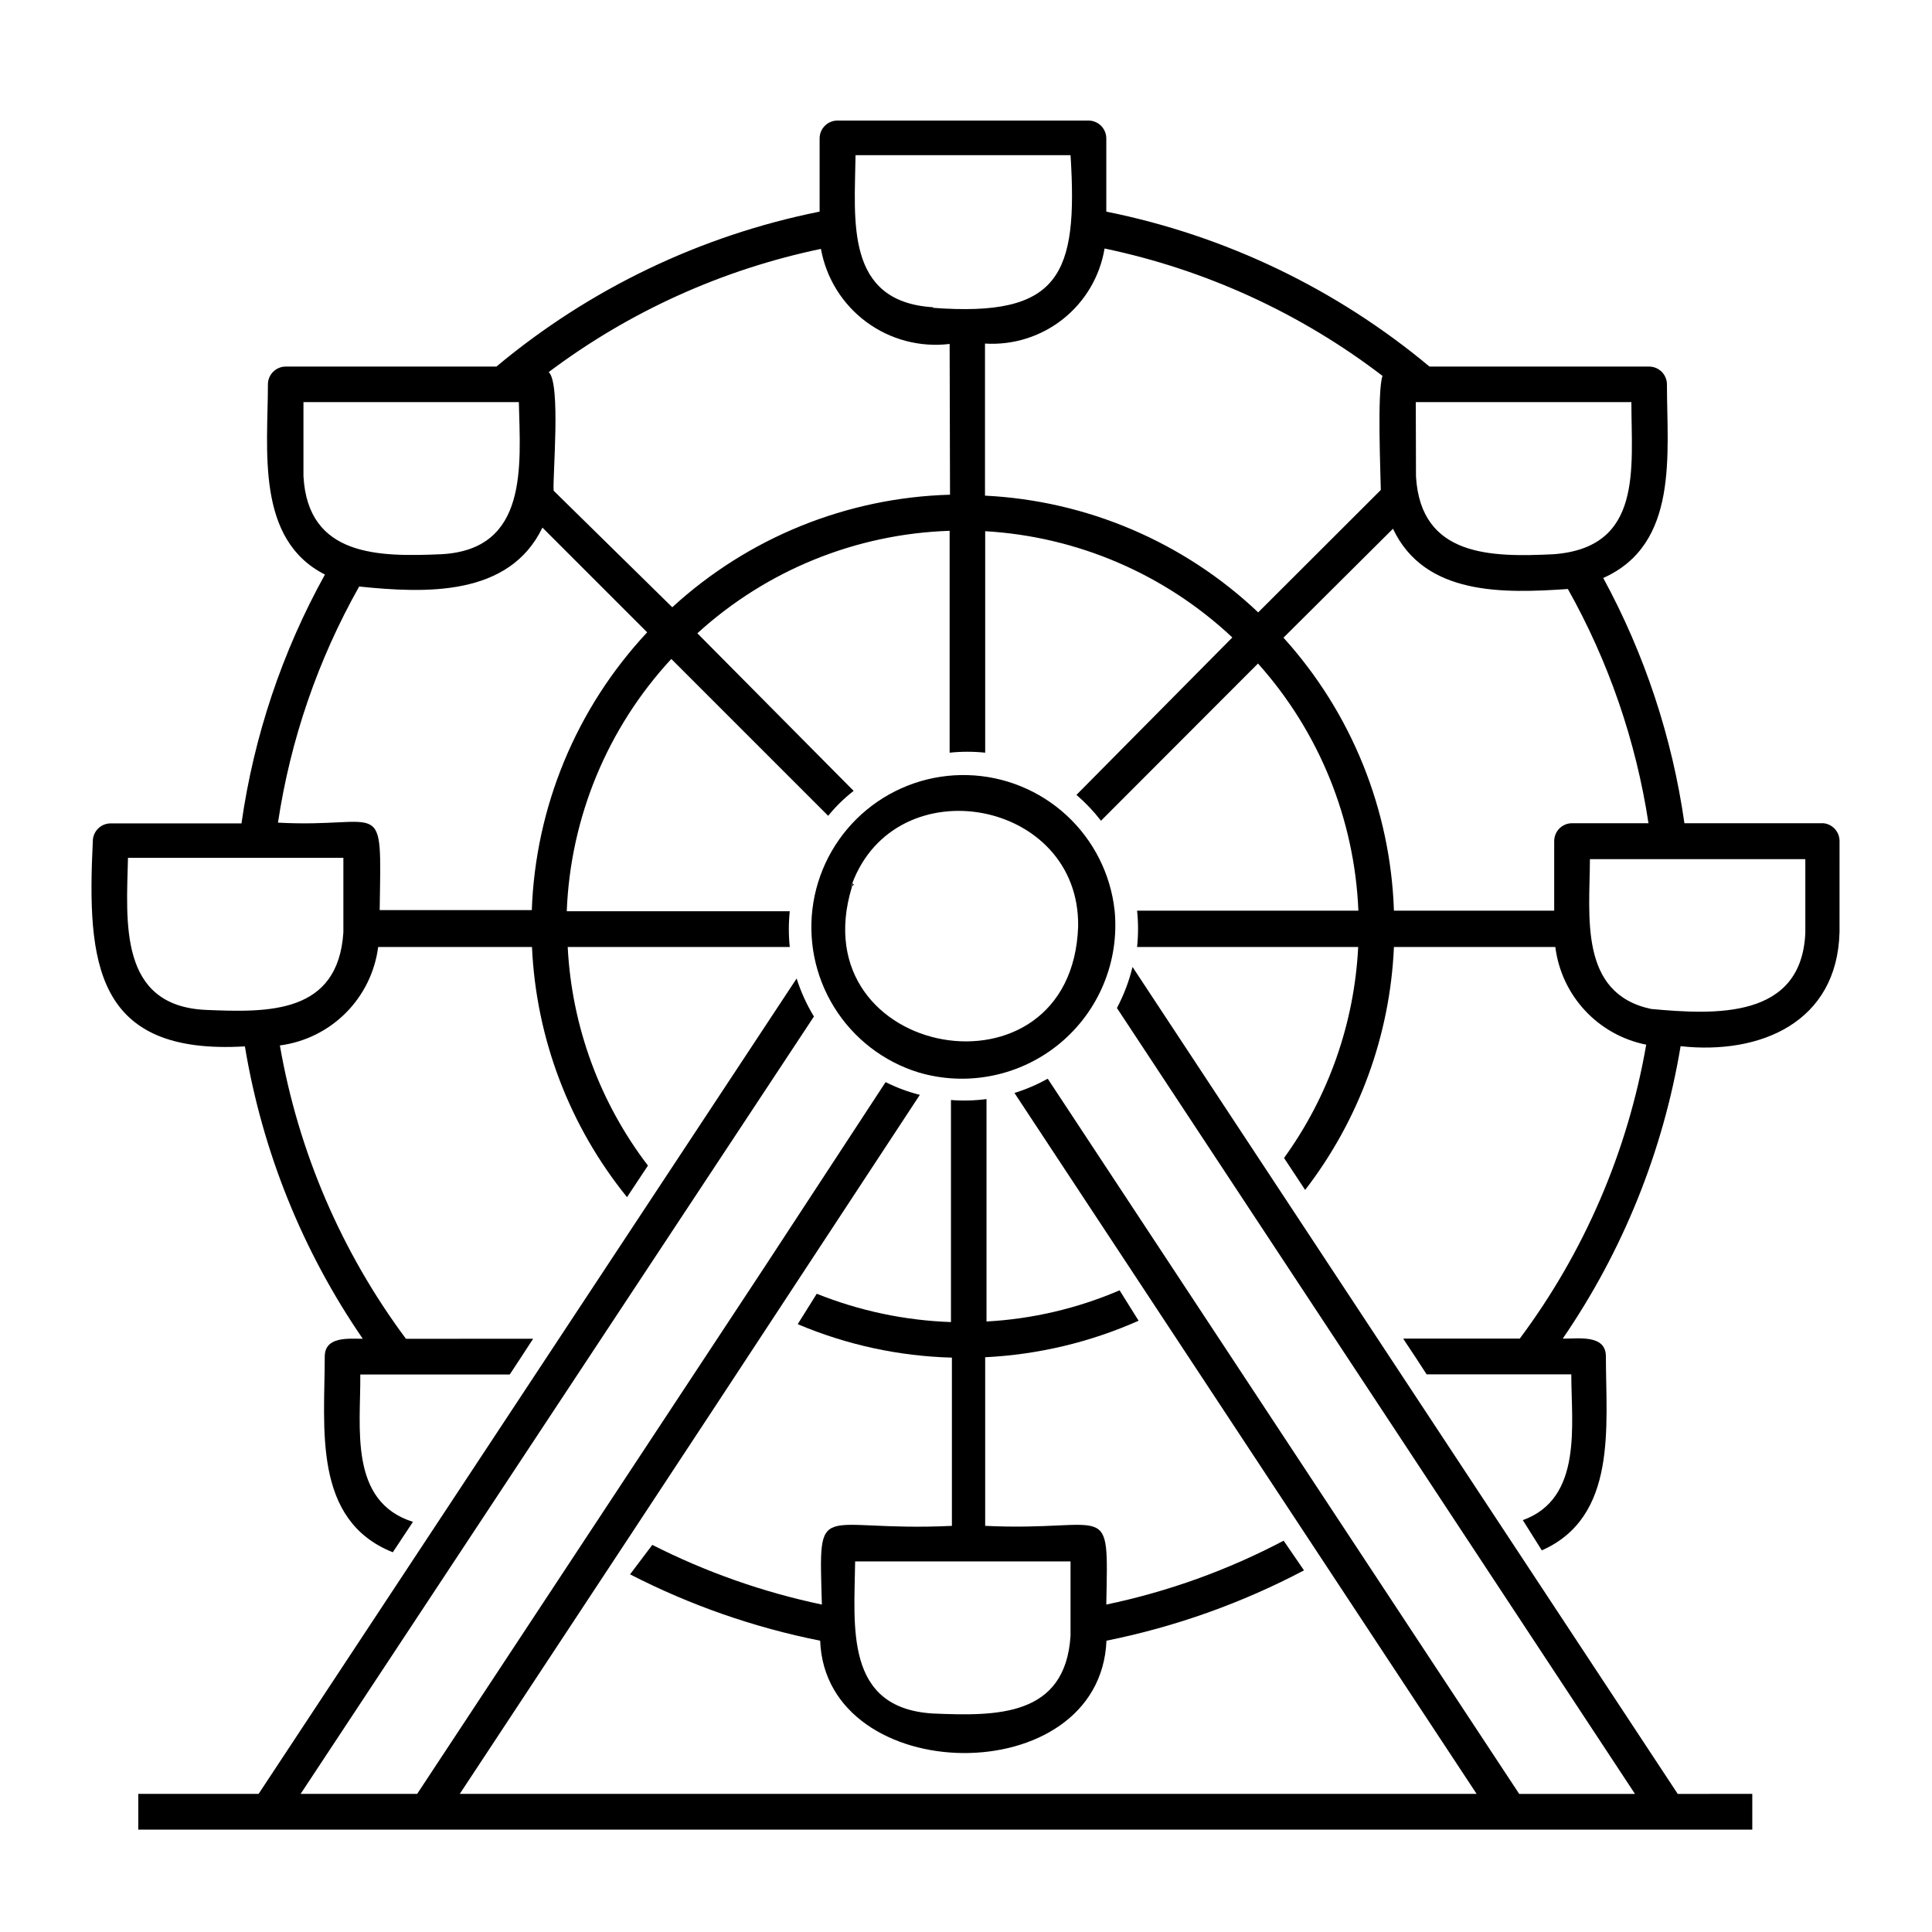
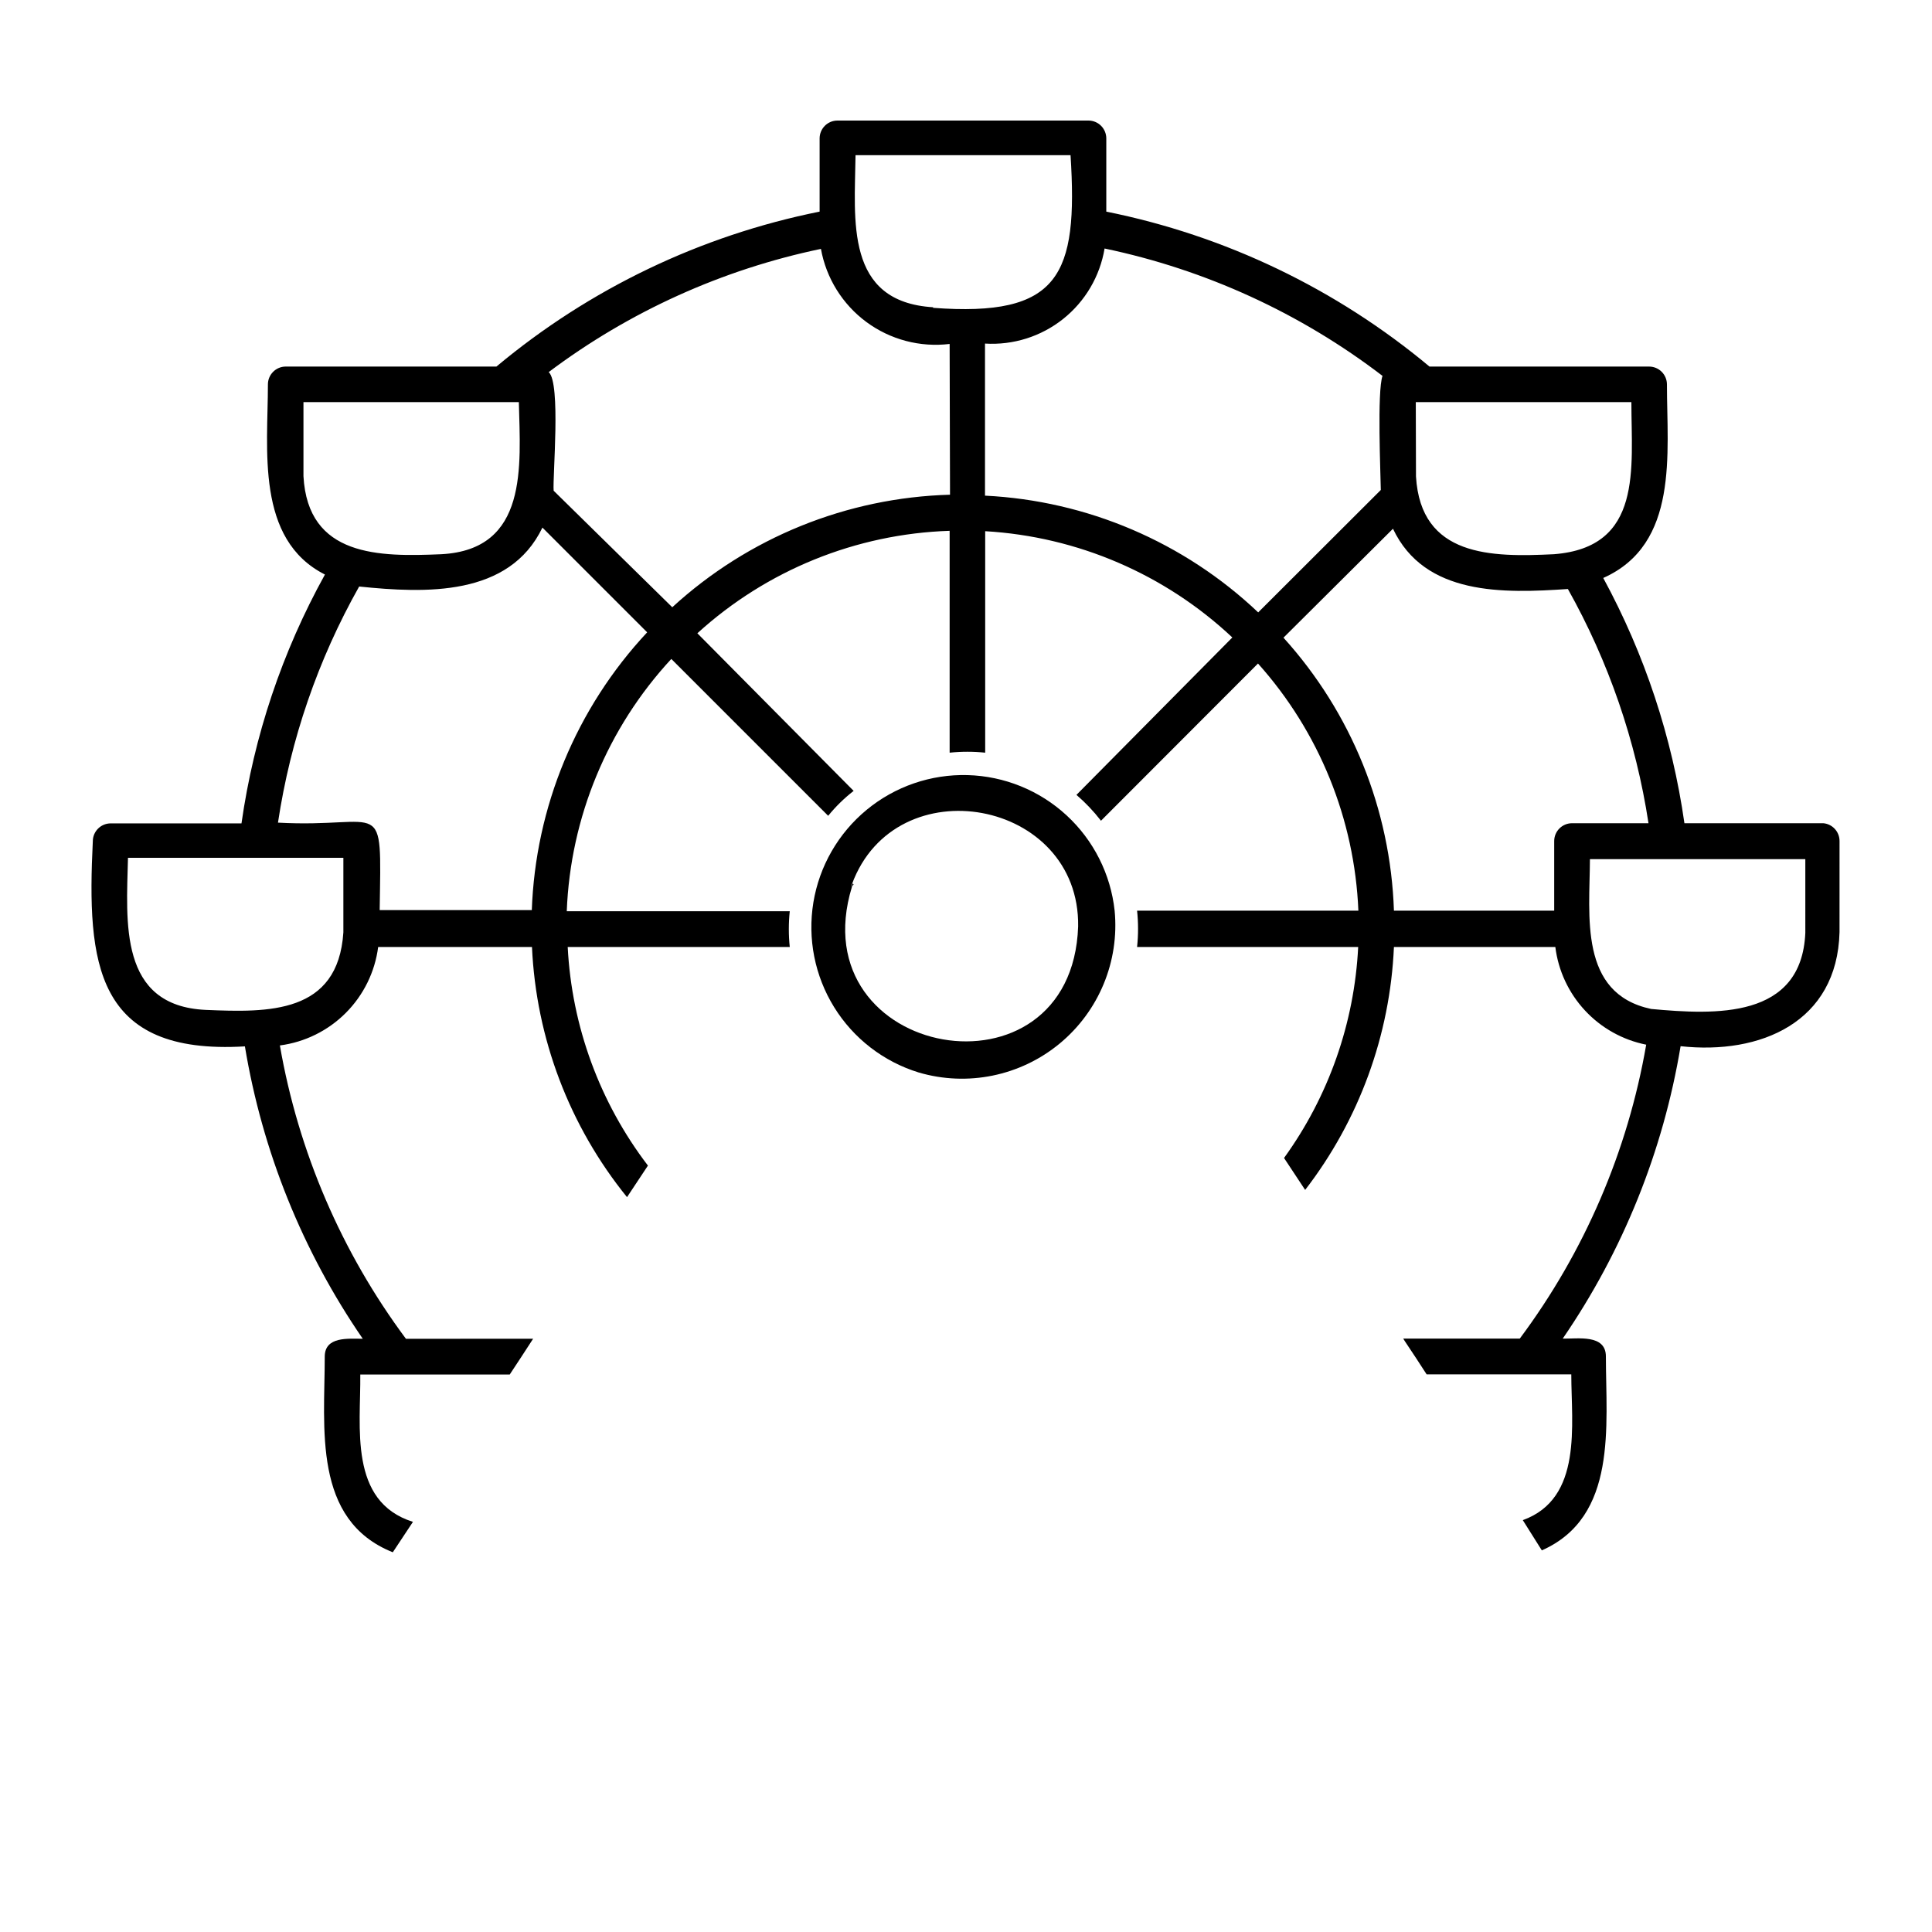
<svg xmlns="http://www.w3.org/2000/svg" fill="#000000" width="800px" height="800px" version="1.1" viewBox="144 144 512 512">
  <g>
-     <path d="m484.18 552.3c-14.805 7.801-30.625 13.5-47.004 16.926 0.555-28.719 1.309-19.246-32.094-20.859v-44.684c14.035-0.691 27.816-3.973 40.66-9.676l-5.039-8.062v0.004c-11.18 4.801-23.117 7.598-35.266 8.262v-58.945c-3.125 0.41-6.281 0.496-9.422 0.25v58.848c-12.203-0.426-24.238-2.965-35.57-7.508l-5.039 8.062c12.945 5.484 26.805 8.492 40.859 8.867v44.586c-36.074 1.715-35.266-8.062-34.461 20.859v-0.004c-15.605-3.285-30.715-8.602-44.938-15.816l-5.894 7.809c15.895 8.172 32.852 14.09 50.379 17.582 1.461 39.094 74.16 40.305 75.875 0 18.25-3.676 35.879-9.953 52.344-18.641zm-56.477 25.191c-1.359 21.562-19.699 21.312-36.477 20.605-23.527-1.41-20.809-23.125-20.605-40.305h57.082z" />
    <path d="m515.88 498.75 0.656 0.656z" />
    <path d="m627.17 362.16h-36.781c-3.246-22.773-10.531-44.781-21.512-64.992 20.152-8.969 16.879-33.051 16.879-51.289 0-1.254-0.5-2.461-1.387-3.348-0.891-0.891-2.094-1.387-3.352-1.387h-58.188c-24.684-20.605-54.125-34.719-85.648-41.062v-19.395c0-1.258-0.5-2.461-1.387-3.352-0.887-0.887-2.094-1.387-3.348-1.387h-66.504c-2.617 0-4.734 2.121-4.734 4.738v19.398-0.004c-31.527 6.332-60.973 20.445-85.648 41.062h-55.875c-2.594 0.027-4.684 2.141-4.684 4.734 0 17.129-3.324 41.059 15.113 50.383-11.328 20.449-18.824 42.801-22.117 65.945h-34.711c-2.598 0.031-4.688 2.141-4.688 4.738-1.562 32.195 0.504 56.73 40.305 54.359 4.606 27.809 15.27 54.262 31.238 77.488-3.777 0-10.078-0.707-10.078 4.734 0 18.793-3.324 43.328 18.035 51.844l5.34-8.062c-17.129-5.391-13.805-25.191-13.957-39.047h39.605c1.762-2.672 4.484-6.801 6.195-9.473l-33.703 0.004c-17.07-22.941-28.512-49.566-33.406-77.738 6.613-0.867 12.754-3.898 17.465-8.617 4.711-4.723 7.731-10.867 8.582-17.48h40.762c1.094 24.223 9.922 47.461 25.188 66.301l5.543-8.363c-12.777-16.723-20.191-36.922-21.262-57.938h58.848c-0.328-3.148-0.328-6.324 0-9.473h-59.098c0.965-24.875 10.793-48.59 27.707-66.855l41.566 41.566c1.992-2.449 4.258-4.664 6.75-6.602l-41.414-41.766c18.344-16.719 42.051-26.348 66.855-27.156v58.797c3.133-0.328 6.293-0.328 9.422 0v-58.695c24.457 1.422 47.641 11.391 65.496 28.164l-41.312 41.715c2.394 2.059 4.57 4.352 6.5 6.852l41.613-41.664c16.195 18.086 25.598 41.238 26.602 65.492h-58.645c0.34 3.199 0.34 6.426 0 9.625h58.594c-1.004 20.148-7.828 39.574-19.648 55.922l5.594 8.465c14.289-18.523 22.508-41.012 23.527-64.387h42.773c0.785 6.297 3.535 12.188 7.859 16.836 4.32 4.648 9.996 7.816 16.223 9.059-4.891 28.234-16.371 54.922-33.504 77.891h-30.883l0.402 0.656c1.762 2.621 4.18 6.297 5.793 8.816h38.34c0 13.352 3.074 32.898-12.848 38.641l5.039 8.012c20.152-8.918 16.977-33.051 16.977-51.387 0-5.996-7.559-4.637-11.438-4.734l0.004-0.004c15.949-23.238 26.609-49.688 31.234-77.488 21.109 2.316 41.516-6.297 42.117-30.23l0.004-24.129c0.008-2.465-1.875-4.527-4.332-4.734zm-107.97-111.59h57.133c0 17.531 3.125 38.492-20.555 40.305-16.523 0.805-35.266 0.754-36.527-20.605zm-294.78 19.598v-19.598h57.082c0.402 16.93 2.57 39.094-20.555 40.305-16.426 0.703-35.371 0.754-36.527-20.707zm10.578 120.91c-1.41 21.664-19.852 21.262-36.477 20.555-23.125-1.059-21.008-23.277-20.605-40.305h57.082zm49.926-5.894h-40.305c0.453-31.137 1.512-21.613-26.953-23.176 3.305-21.992 10.594-43.199 21.516-62.574 17.531 1.812 39.75 2.719 48.566-15.617l27.762 27.762-0.004-0.004c-18.77 20.086-29.633 46.285-30.578 73.758zm110.84-110.08c-27.324 0.758-53.461 11.348-73.605 29.824l-31.438-30.883c-0.301-3.68 1.965-28.516-1.309-31.438 21.359-16.047 45.992-27.191 72.145-32.648 1.395 7.758 5.707 14.691 12.047 19.375 6.34 4.684 14.234 6.766 22.059 5.816zm-4.434-49.676c-23.527-1.41-20.809-23.074-20.605-40.305h56.98c2.016 31.84-2.871 42.973-36.477 40.453zm13.703 49.926v-40.305c7.465 0.465 14.832-1.855 20.688-6.508 5.852-4.652 9.773-11.309 11.004-18.684 26.766 5.602 51.938 17.137 73.656 33.758-1.461 4.031-0.504 26.148-0.453 30.23l-32.496 32.445v-0.004c-19.66-18.633-45.344-29.605-72.398-30.934zm155.58 86.809c-2.617 0-4.734 2.117-4.734 4.734v18.438h-42.473c-0.895-26.816-11.266-52.449-29.273-72.344l29.02-28.871c8.414 17.785 29.27 17.129 46.352 15.973 10.801 19.234 18.039 40.262 21.363 62.07zm61.816 29.07c-1.008 22.871-23.832 21.715-40.859 20.152-19.246-4.082-16.273-24.738-16.223-39.699l57.082-0.004z" />
    <path d="m370.27 378.29-0.301 0.805z" />
    <path d="m370.22 378.34-0.352 0.555v-0.754zm26.902 41.816h0.25z" />
-     <path d="m429.93 385.34m-25.996 34.816m-33.703-41.816-0.352 0.555v-0.754zm145.65 120.41 0.656 0.656z" />
-     <path d="m588.62 619.41-144.49-219.16c-0.918 3.785-2.305 7.441-4.133 10.883 44.387 67.309 92.699 140.56 137.29 208.27h-30.684l-124.94-189.53c-2.805 1.555-5.758 2.824-8.82 3.777l122.48 185.75h-269.48c24.633-37.332 64.387-97.586 88.82-134.87l33.102-50.383c-3.137-0.793-6.18-1.926-9.07-3.375l-32.293 49.324-91.848 139.3h-30.883l136.03-206.01c-1.926-3.16-3.465-6.543-4.586-10.074l-142.58 216.08h-31.891v9.473h427.73v-9.473z" />
    <path d="m370.27 378.29-0.301 0.805z" />
    <path d="m439.39 385.34c-1.051-9.684-5.578-18.664-12.742-25.27-7.164-6.606-16.477-10.391-26.219-10.66-9.738-0.266-19.246 3.004-26.762 9.207s-12.527 14.918-14.113 24.531c-1.582 9.617 0.371 19.477 5.5 27.766 5.125 8.285 13.082 14.43 22.395 17.301 12.949 3.809 26.941 0.941 37.352-7.648 10.41-8.594 15.875-21.789 14.59-35.227zm-69.625-6.297v-0.352c0.016-0.117 0.016-0.234 0-0.352 11.586-31.488 60.457-22.57 59.953 11.184-1.66 48.062-73.91 35.215-59.953-10.48z" />
  </g>
</svg>